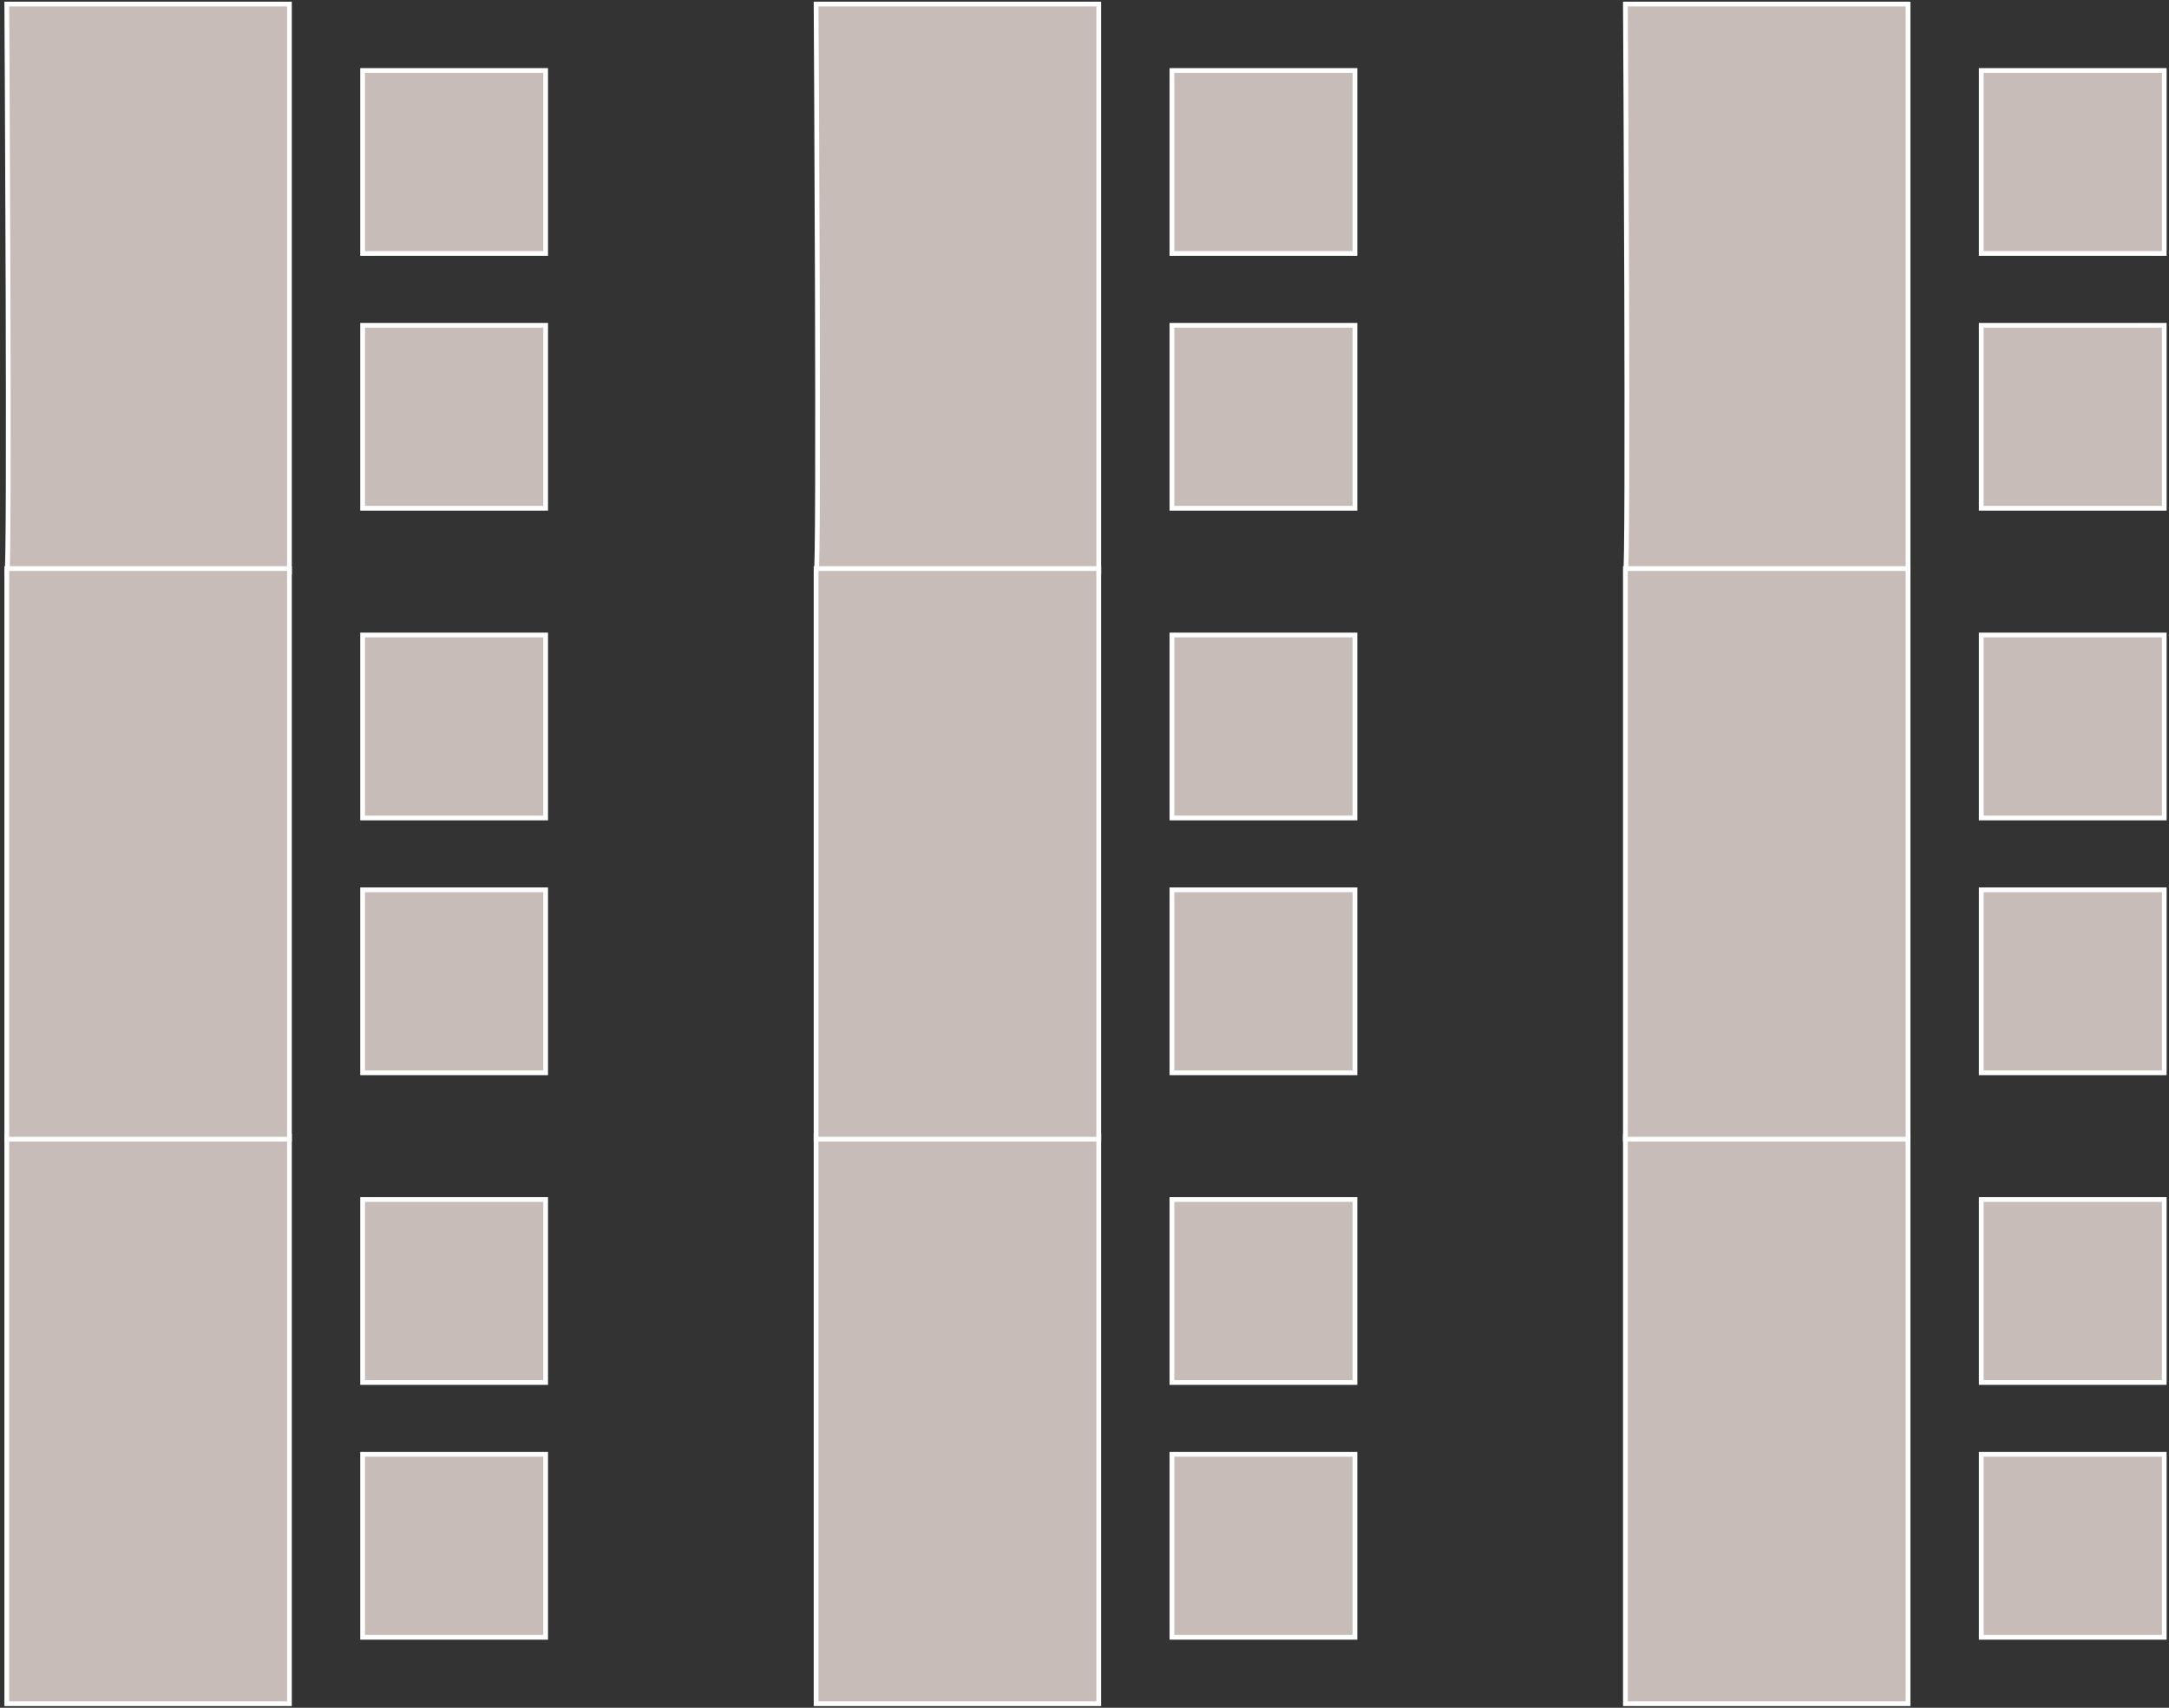
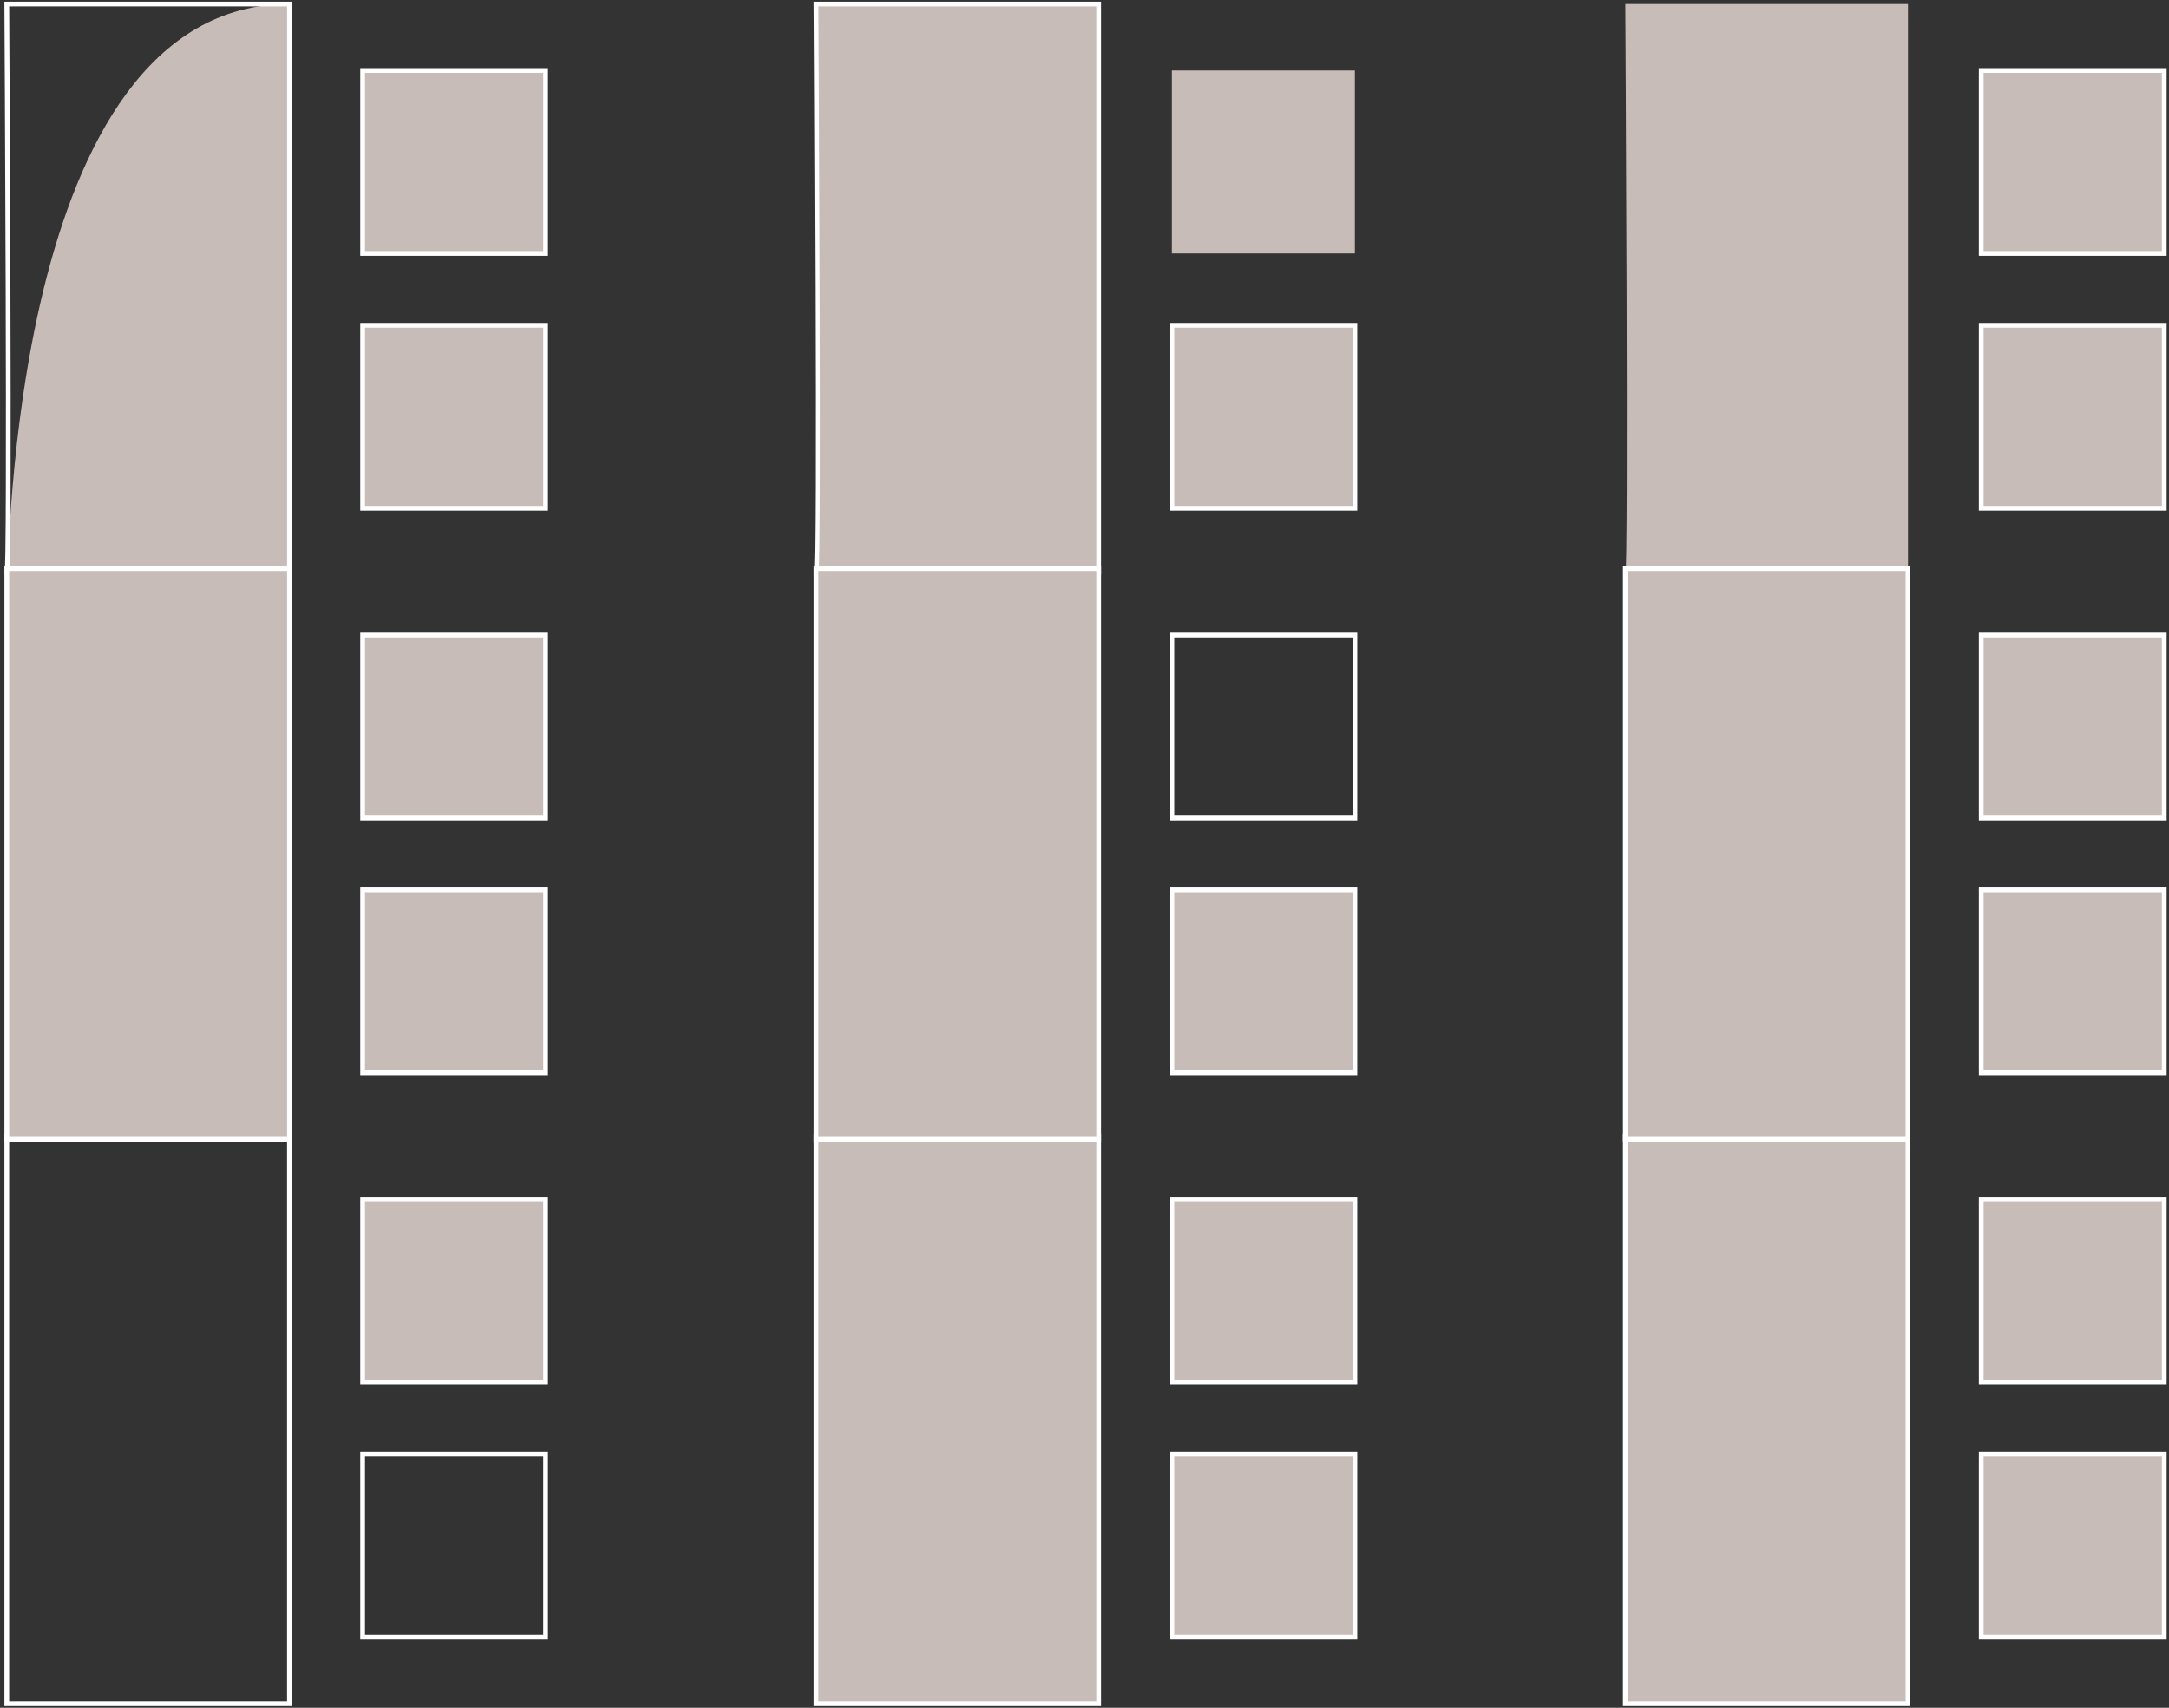
<svg xmlns="http://www.w3.org/2000/svg" width="320px" height="252px" viewBox="0 0 320 252" version="1.1">
  <rect x="0" y="0" width="320" height="252" fill="#333333" stroke="none" />
  <title>Group 6</title>
  <g id="Page-1" stroke="none" stroke-width="1" fill="none" fill-rule="evenodd">
    <g id="Group-6" transform="translate(1, 0.6)">
-       <rect id="Rectangle" fill="#C8BCB8" fill-rule="nonzero" x="0" y="166.7" width="41.7" height="84.1" />
      <g id="Group" transform="translate(0, 0)">
        <polyline id="Path" stroke="#FFFFFF" stroke-width="0.7" points="-1.42108547e-14 166.7 -1.42108547e-14 250.8 41.7 250.8 41.7 166.7" />
-         <path d="M41.7,84.201 L41.7,-1.42108547e-14 L-1.42108547e-14,-1.42108547e-14 C-1.42108547e-14,-1.42108547e-14 0.5,84.5 -1.42108547e-14,84.201" id="Path" fill="#C8BCB8" fill-rule="nonzero" />
+         <path d="M41.7,84.201 L41.7,-1.42108547e-14 C-1.42108547e-14,-1.42108547e-14 0.5,84.5 -1.42108547e-14,84.201" id="Path" fill="#C8BCB8" fill-rule="nonzero" />
        <path d="M41.7,84.201 L41.7,-1.42108547e-14 L-1.42108547e-14,-1.42108547e-14 C-1.42108547e-14,-1.42108547e-14 0.5,84.5 -1.42108547e-14,84.201" id="Path" stroke="#FFFFFF" stroke-width="0.7" />
      </g>
      <rect id="Rectangle" fill="#C8BCB8" fill-rule="nonzero" x="52.5" y="9.8" width="27" height="27" />
      <rect id="Rectangle" stroke="#FFFFFF" stroke-width="0.7" x="52.5" y="9.8" width="27" height="27" />
      <rect id="Rectangle" fill="#C8BCB8" fill-rule="nonzero" x="52.5" y="47.4" width="27" height="27" />
      <rect id="Rectangle" stroke="#FFFFFF" stroke-width="0.7" x="52.5" y="47.4" width="27" height="27" />
      <rect id="Rectangle" fill="#C8BCB8" fill-rule="nonzero" x="52.5" y="93.1" width="27" height="27" />
      <rect id="Rectangle" stroke="#FFFFFF" stroke-width="0.7" x="52.5" y="93.1" width="27" height="27" />
      <rect id="Rectangle" fill="#C8BCB8" fill-rule="nonzero" x="52.5" y="130.7" width="27" height="27" />
      <rect id="Rectangle" stroke="#FFFFFF" stroke-width="0.7" x="52.5" y="130.7" width="27" height="27" />
      <rect id="Rectangle" fill="#C8BCB8" fill-rule="nonzero" x="52.5" y="176.4" width="27" height="27" />
      <rect id="Rectangle" stroke="#FFFFFF" stroke-width="0.7" x="52.5" y="176.4" width="27" height="27" />
-       <rect id="Rectangle" fill="#C8BCB8" fill-rule="nonzero" x="52.5" y="214" width="27" height="27" />
      <rect id="Rectangle" stroke="#FFFFFF" stroke-width="0.7" x="52.5" y="214" width="27" height="27" />
      <rect id="Rectangle" fill="#C8BCB8" fill-rule="nonzero" x="0" y="83.3" width="41.7" height="84.2" />
      <rect id="Rectangle" stroke="#FFFFFF" stroke-width="0.7" x="0" y="83.3" width="41.7" height="84.2" />
      <polyline id="Path" fill="#C8BCB8" fill-rule="nonzero" points="119.4 166.7 119.4 250.8 161.1 250.8 161.1 166.7" />
      <polyline id="Path" stroke="#FFFFFF" stroke-width="0.7" points="119.4 166.7 119.4 250.8 161.1 250.8 161.1 166.7" />
      <g id="Group" transform="translate(119.4, 0)">
        <path d="M41.7,84.201 L41.7,0 L0,0 C0,0 0.5,84.5 0,84.201" id="Path" fill="#C8BCB8" fill-rule="nonzero" />
        <path d="M41.7,84.201 L41.7,0 L0,0 C0,0 0.5,84.5 0,84.201" id="Path" stroke="#FFFFFF" stroke-width="0.7" />
      </g>
      <rect id="Rectangle" fill="#C8BCB8" fill-rule="nonzero" x="171.9" y="9.8" width="27" height="27" />
-       <rect id="Rectangle" stroke="#FFFFFF" stroke-width="0.7" x="171.9" y="9.8" width="27" height="27" />
      <rect id="Rectangle" fill="#C8BCB8" fill-rule="nonzero" x="171.9" y="47.4" width="27" height="27" />
      <rect id="Rectangle" stroke="#FFFFFF" stroke-width="0.7" x="171.9" y="47.4" width="27" height="27" />
-       <rect id="Rectangle" fill="#C8BCB8" fill-rule="nonzero" x="171.9" y="93.1" width="27" height="27" />
      <rect id="Rectangle" stroke="#FFFFFF" stroke-width="0.7" x="171.9" y="93.1" width="27" height="27" />
      <rect id="Rectangle" fill="#C8BCB8" fill-rule="nonzero" x="171.9" y="130.7" width="27" height="27" />
      <rect id="Rectangle" stroke="#FFFFFF" stroke-width="0.7" x="171.9" y="130.7" width="27" height="27" />
      <rect id="Rectangle" fill="#C8BCB8" fill-rule="nonzero" x="171.9" y="176.4" width="27" height="27" />
      <rect id="Rectangle" stroke="#FFFFFF" stroke-width="0.7" x="171.9" y="176.4" width="27" height="27" />
      <rect id="Rectangle" fill="#C8BCB8" fill-rule="nonzero" x="171.9" y="214" width="27" height="27" />
      <rect id="Rectangle" stroke="#FFFFFF" stroke-width="0.7" x="171.9" y="214" width="27" height="27" />
      <rect id="Rectangle" fill="#C8BCB8" fill-rule="nonzero" x="119.4" y="83.3" width="41.7" height="84.2" />
      <rect id="Rectangle" stroke="#FFFFFF" stroke-width="0.7" x="119.4" y="83.3" width="41.7" height="84.2" />
      <polyline id="Path" fill="#C8BCB8" fill-rule="nonzero" points="238.8 166.7 238.8 250.8 280.5 250.8 280.5 166.7" />
      <polyline id="Path" stroke="#FFFFFF" stroke-width="0.7" points="238.8 166.7 238.8 250.8 280.5 250.8 280.5 166.7" />
      <g id="Group" transform="translate(238.8, 0)">
        <path d="M41.7,84.201 L41.7,0 L0,0 C0,0 0.5,84.5 0,84.201" id="Path" fill="#C8BCB8" fill-rule="nonzero" />
-         <path d="M41.7,84.201 L41.7,0 L0,0 C0,0 0.5,84.5 0,84.201" id="Path" stroke="#FFFFFF" stroke-width="0.7" />
      </g>
      <rect id="Rectangle" fill="#C8BCB8" fill-rule="nonzero" x="291.3" y="9.8" width="27" height="27" />
      <rect id="Rectangle" stroke="#FFFFFF" stroke-width="0.7" x="291.3" y="9.8" width="27" height="27" />
      <rect id="Rectangle" fill="#C8BCB8" fill-rule="nonzero" x="291.3" y="47.4" width="27" height="27" />
      <rect id="Rectangle" stroke="#FFFFFF" stroke-width="0.7" x="291.3" y="47.4" width="27" height="27" />
      <rect id="Rectangle" fill="#C8BCB8" fill-rule="nonzero" x="291.3" y="93.1" width="27" height="27" />
      <rect id="Rectangle" stroke="#FFFFFF" stroke-width="0.7" x="291.3" y="93.1" width="27" height="27" />
      <rect id="Rectangle" fill="#C8BCB8" fill-rule="nonzero" x="291.3" y="130.7" width="27" height="27" />
      <rect id="Rectangle" stroke="#FFFFFF" stroke-width="0.7" x="291.3" y="130.7" width="27" height="27" />
      <rect id="Rectangle" fill="#C8BCB8" fill-rule="nonzero" x="291.3" y="176.4" width="27" height="27" />
      <rect id="Rectangle" stroke="#FFFFFF" stroke-width="0.7" x="291.3" y="176.4" width="27" height="27" />
      <rect id="Rectangle" fill="#C8BCB8" fill-rule="nonzero" x="291.3" y="214" width="27" height="27" />
      <rect id="Rectangle" stroke="#FFFFFF" stroke-width="0.7" x="291.3" y="214" width="27" height="27" />
      <rect id="Rectangle" fill="#C8BCB8" fill-rule="nonzero" x="238.8" y="83.3" width="41.7" height="84.2" />
      <rect id="Rectangle" stroke="#FFFFFF" stroke-width="0.7" x="238.8" y="83.3" width="41.7" height="84.2" />
    </g>
  </g>
</svg>